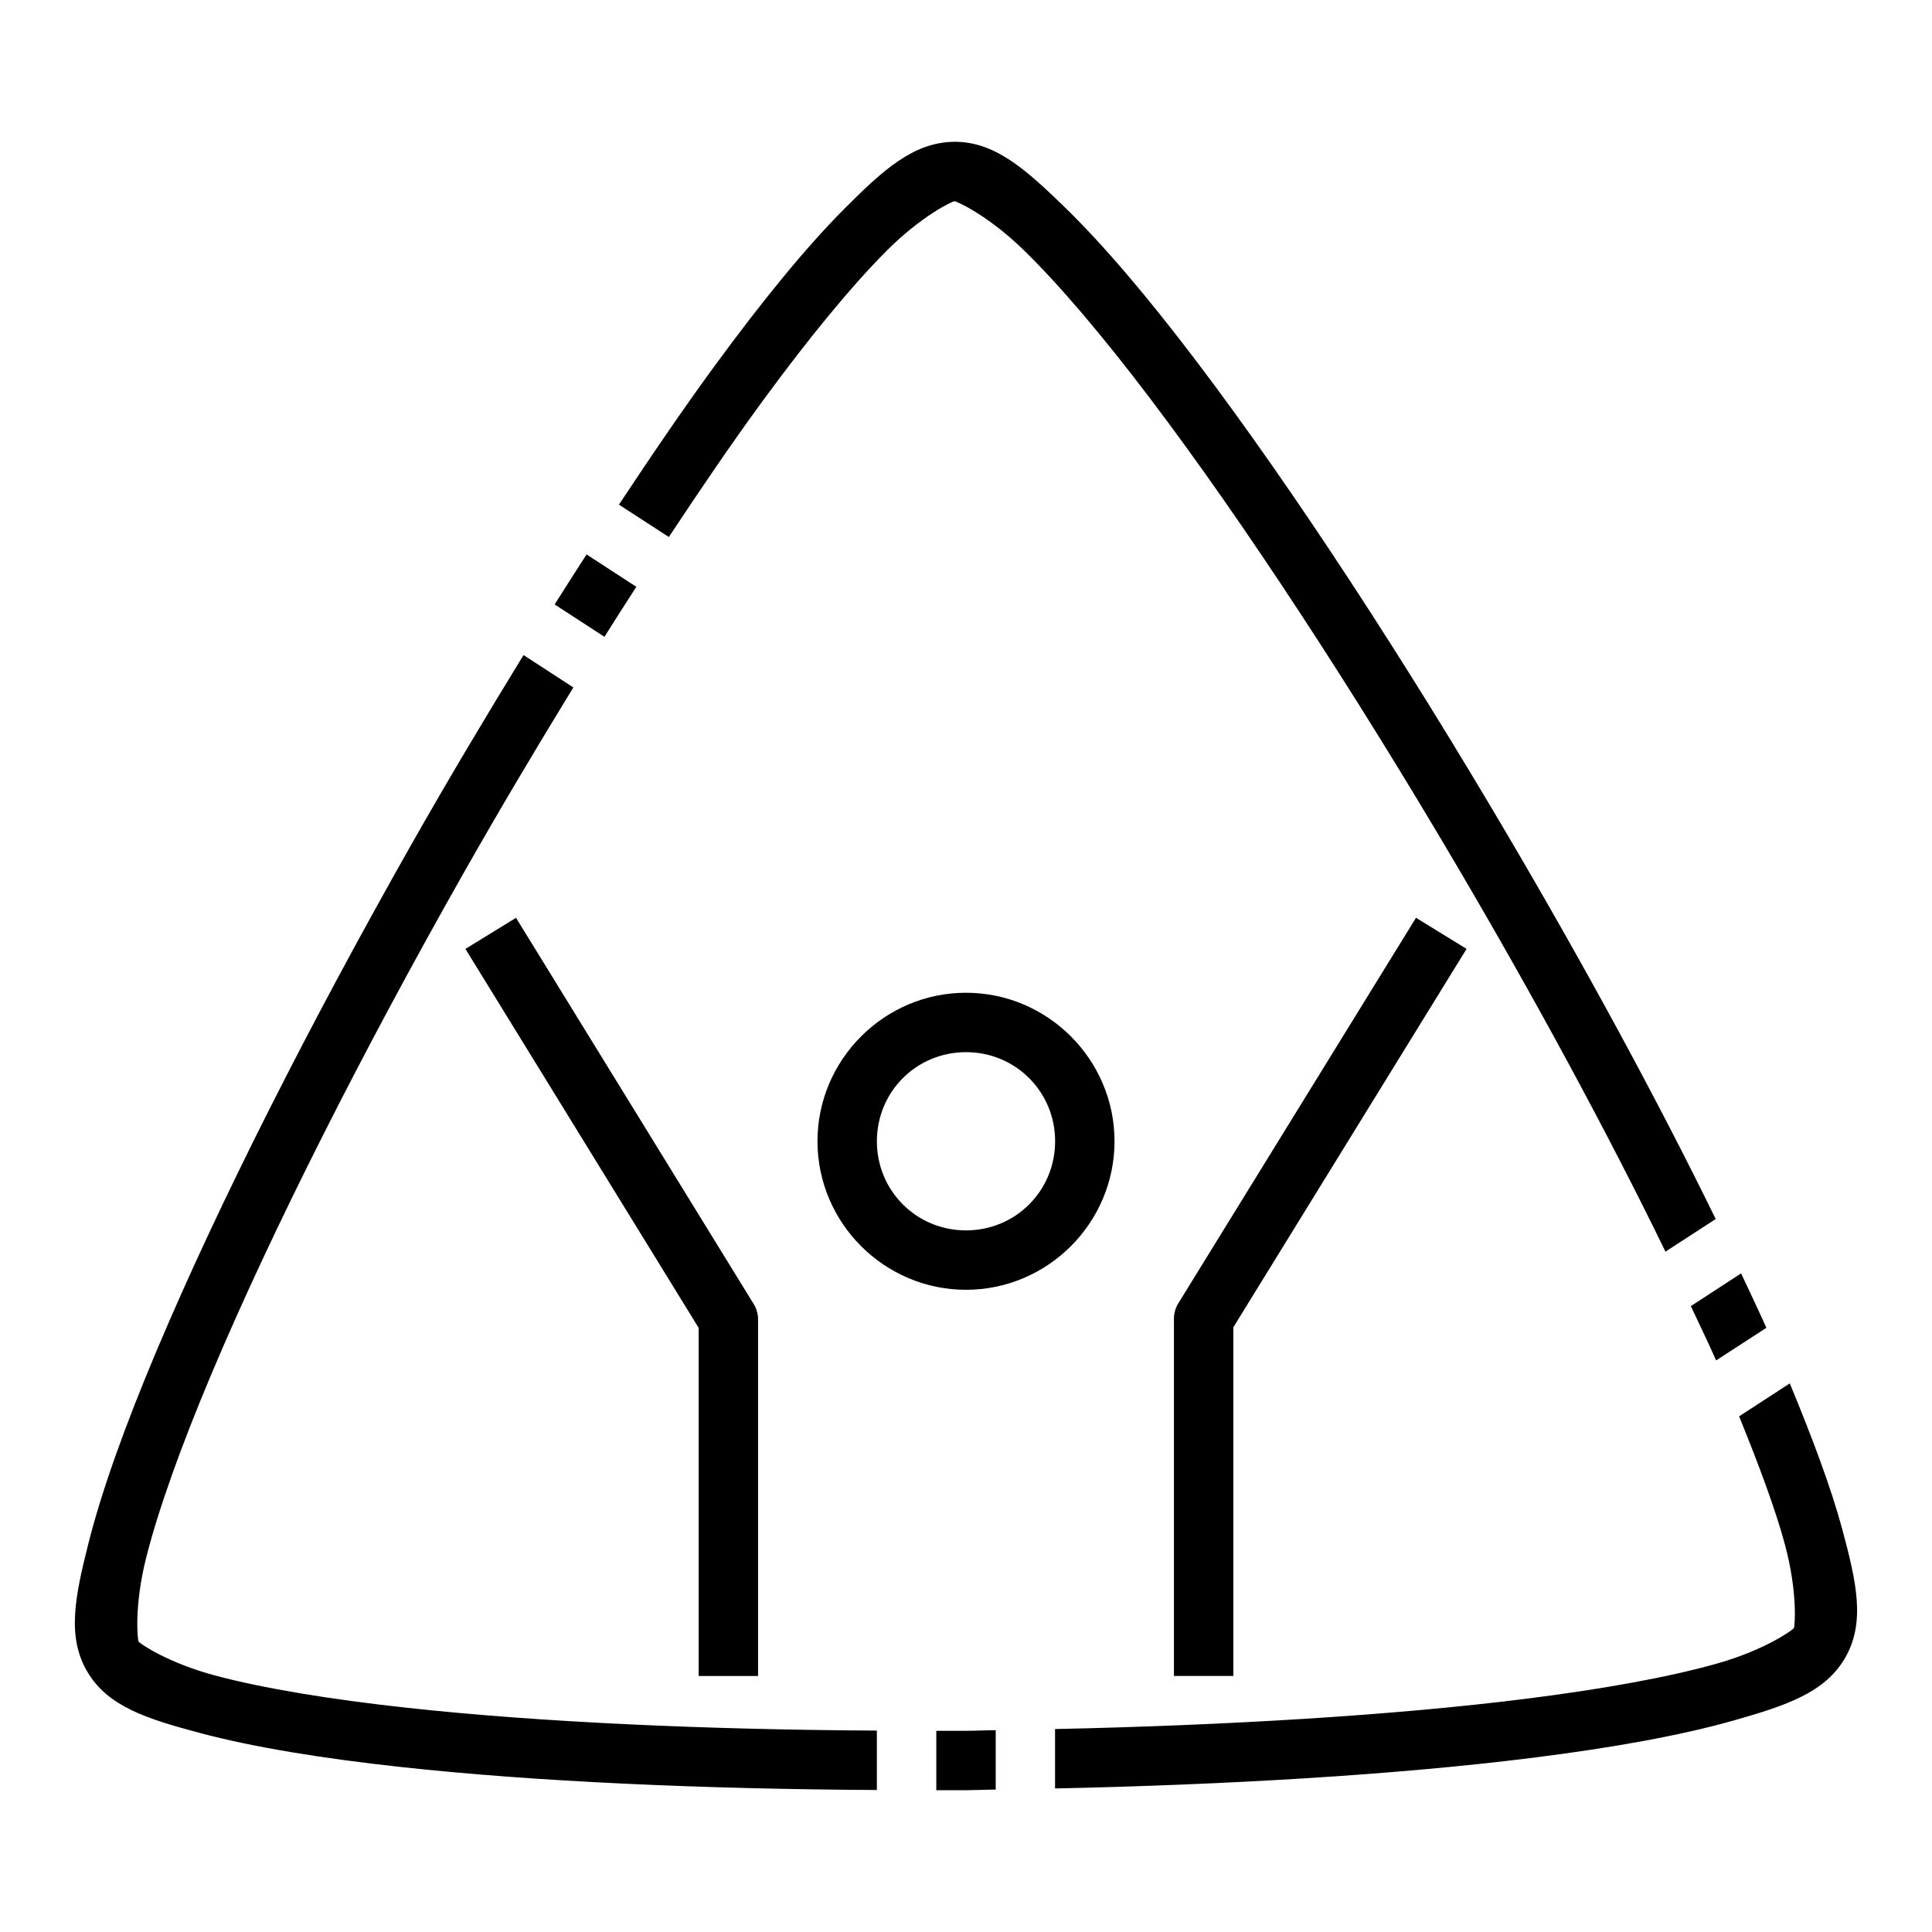
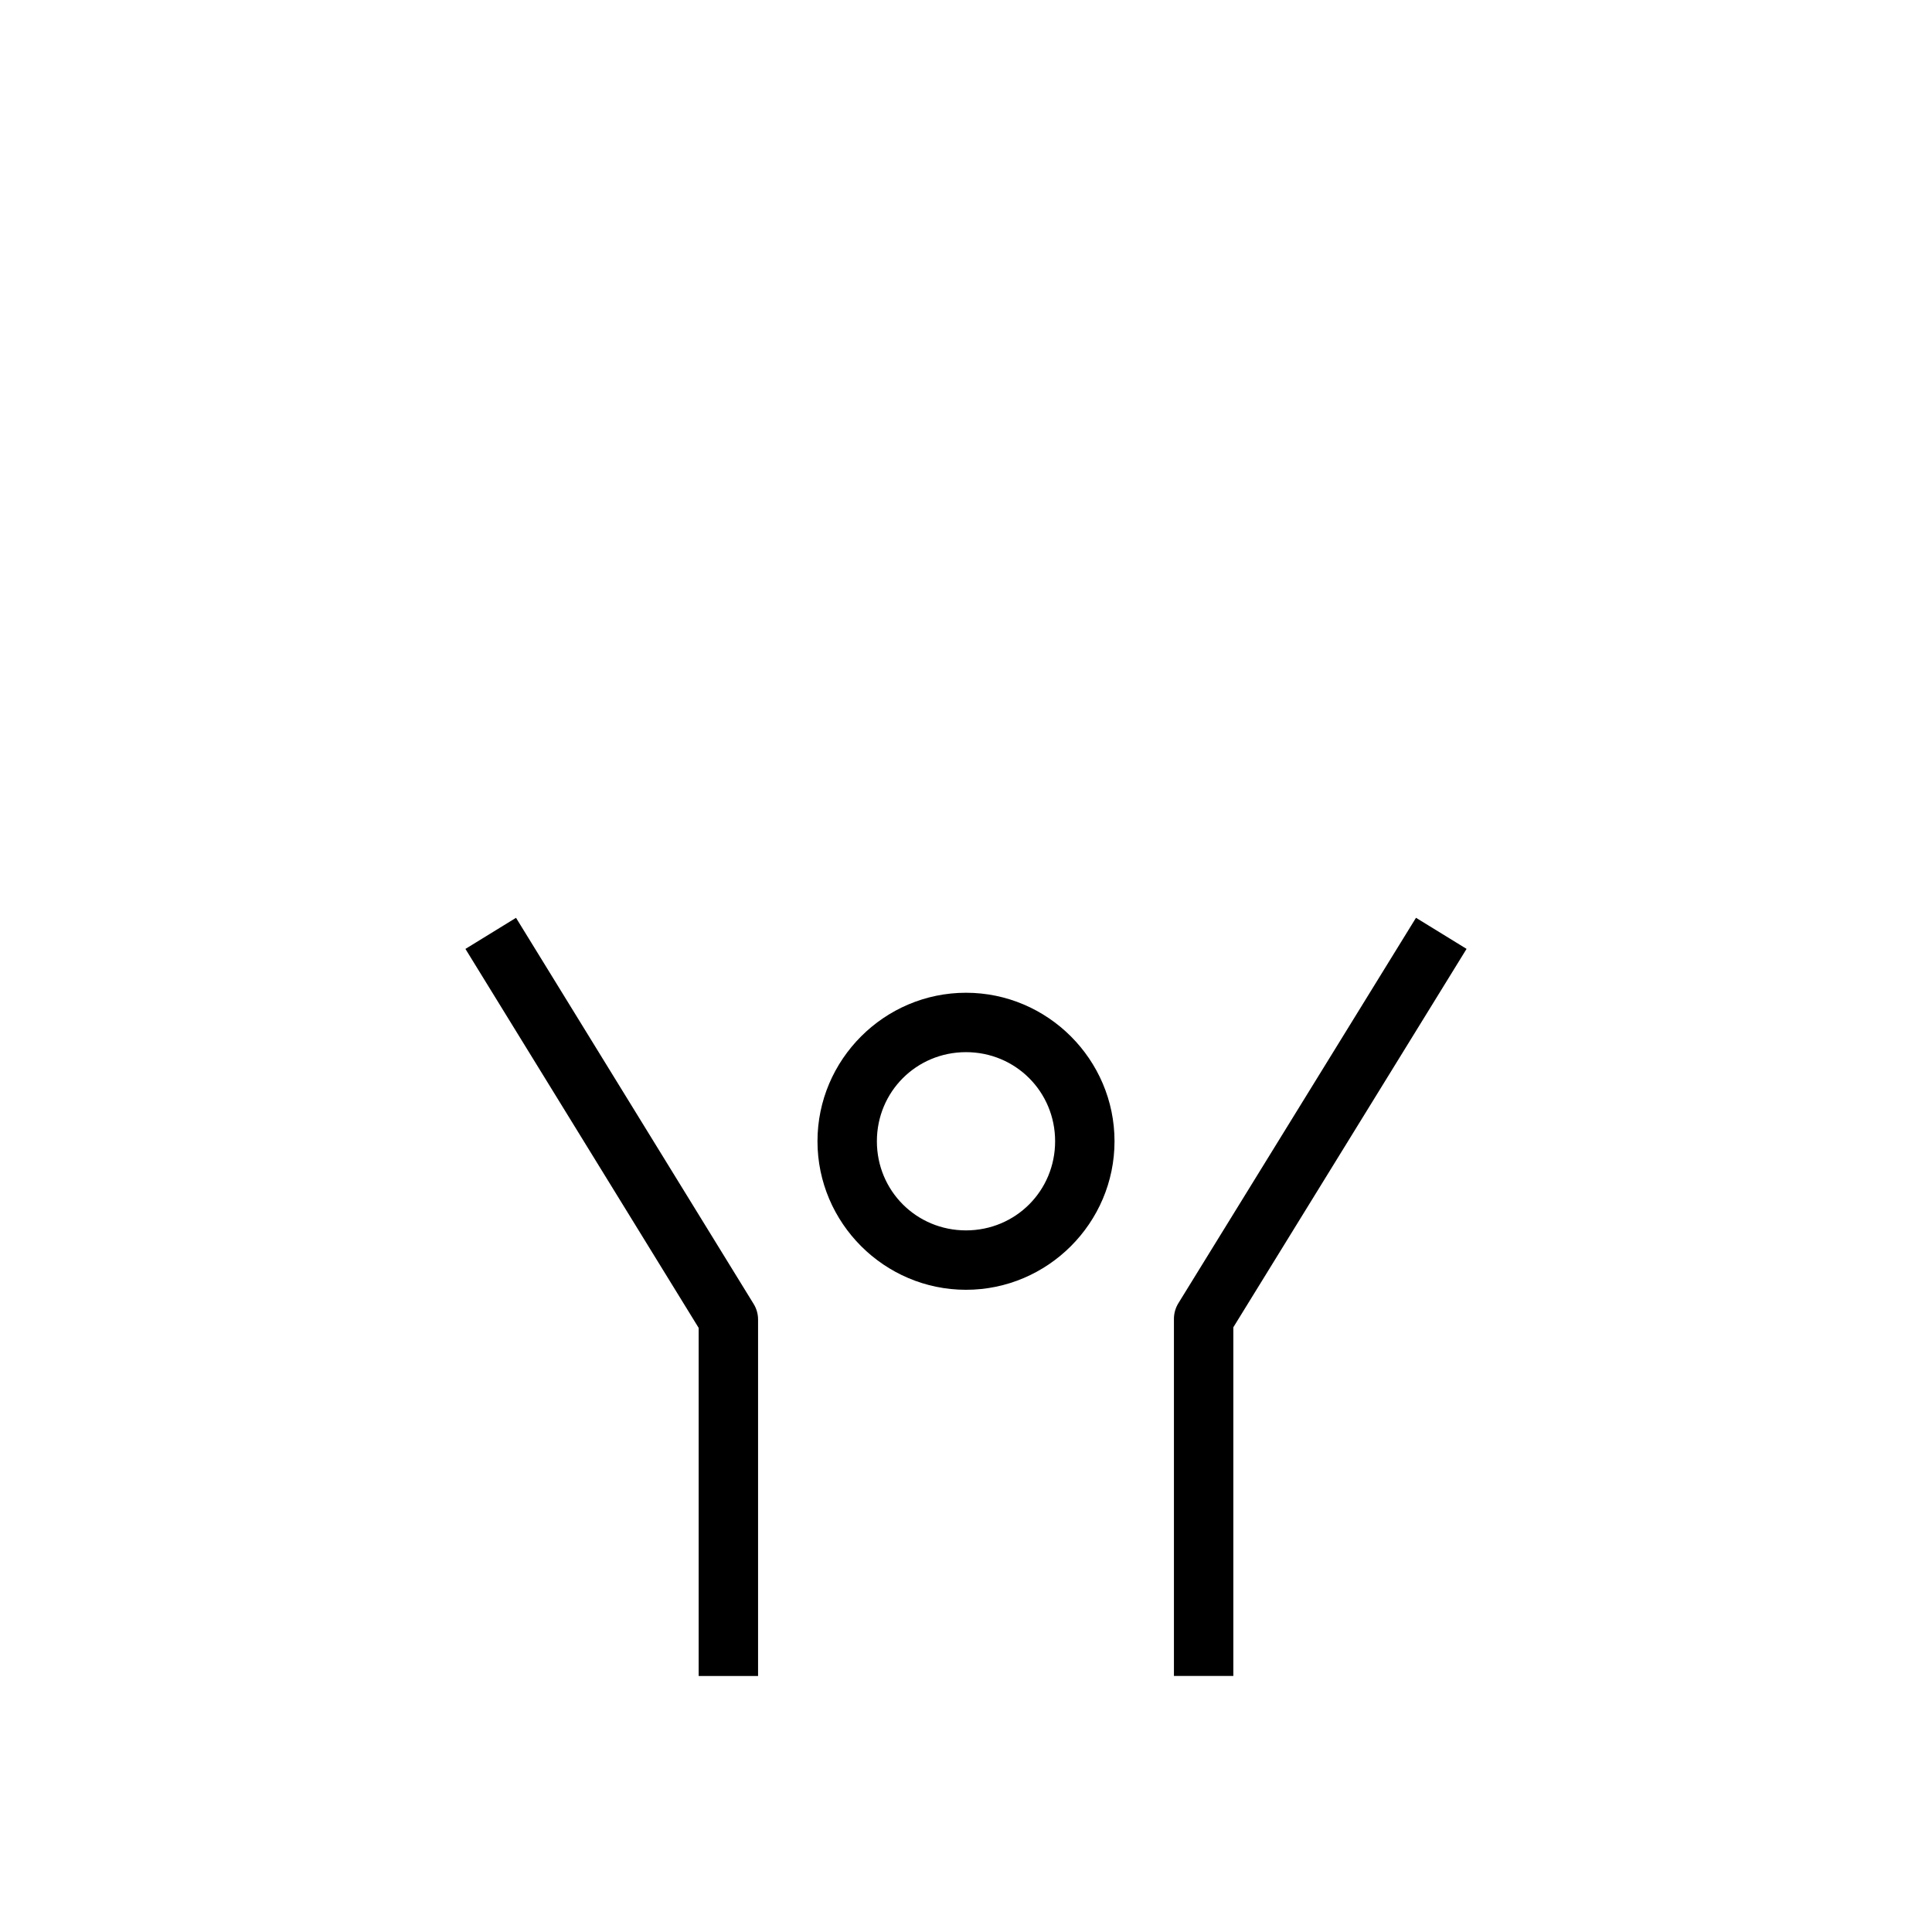
<svg xmlns="http://www.w3.org/2000/svg" fill="#000000" width="800px" height="800px" version="1.1" viewBox="144 144 512 512">
  <g>
    <path d="m400 407.09c-21.645 0-39.359 17.715-39.359 39.359s17.715 39.359 39.359 39.359 39.359-17.715 39.359-39.359-17.715-39.359-39.359-39.359zm0 15.742c13.137 0 23.617 10.48 23.617 23.617s-10.48 23.617-23.617 23.617-23.617-10.48-23.617-23.617 10.48-23.617 23.617-23.617z" />
    <path d="m519.25 387.23-62.977 102.15c-0.762 1.238-1.164 2.664-1.168 4.117v94.648h15.742v-92.402l61.809-100.28-13.406-8.242z" fill-rule="evenodd" />
    <path d="m280.75 387.23-13.406 8.242 61.809 100.43v92.25h15.742v-94.465c0-1.457-0.406-2.883-1.168-4.121z" fill-rule="evenodd" />
-     <path d="m396.8 181.58c-10.766 0.156-18.777 7.465-29.027 17.742-10.25 10.277-21.832 24.508-34.379 41.637-8.117 11.078-16.691 23.652-25.367 36.777l13.223 8.578c8.531-12.902 16.938-25.246 24.848-36.039 12.266-16.742 23.582-30.504 32.871-39.82 9.293-9.316 17.449-13.125 17.988-13.129 0.535-0.004 8.762 3.66 18.203 12.82 9.441 9.164 20.98 22.758 33.52 39.301 25.074 33.074 54.312 77.953 81.426 124.04 20.531 34.898 39.82 70.48 55.258 102.21l13.316-8.641c-15.531-31.781-34.703-66.992-55.043-101.57-27.355-46.504-56.789-91.742-82.441-125.58-12.824-16.922-24.672-30.945-35.086-41.051-10.418-10.109-18.539-17.371-29.305-17.281zm-97.355 109.35c-2.828 4.398-5.609 8.715-8.457 13.254l13.191 8.578c2.848-4.547 5.629-8.855 8.457-13.254zm-16.699 26.66c-10.016 16.34-20.039 33.102-29.766 50.277-26.594 46.941-51.051 95.059-67.527 134.2-8.242 19.57-14.473 36.879-18.02 50.953-3.547 14.074-5.762 24.699-0.309 33.98 5.461 9.281 15.863 12.527 29.891 16.266 14.023 3.738 32.152 6.707 53.258 9.012 35.922 3.922 80.418 5.844 126.11 6.09v-15.742c-45.254-0.25-89.262-2.199-124.35-6.027-20.629-2.254-38.238-5.16-50.953-8.551-12.715-3.387-20.082-8.543-20.355-9.012-0.27-0.473-1.211-9.41 2-22.172 3.215-12.762 9.23-29.551 17.281-48.676 16.105-38.254 40.34-86.004 66.695-132.53 9.566-16.887 19.402-33.41 29.242-49.477l-13.191-8.578zm322.66 163.87-13.316 8.672c2.234 4.797 4.695 9.84 6.703 14.391l13.316-8.641c-2.055-4.613-4.438-9.586-6.703-14.422zm12.914 29.148-13.438 8.734c5.231 12.836 9.652 24.723 12.145 33.98 3.422 12.707 2.633 21.672 2.367 22.141-0.27 0.473-7.547 5.75-20.203 9.348-12.66 3.598-30.176 6.789-50.77 9.379-35.16 4.422-79.379 7.047-124.82 8.027v15.742c45.941-0.977 90.668-3.617 126.72-8.148 21.066-2.648 39.176-5.902 53.137-9.871 13.961-3.969 24.305-7.391 29.613-16.758 5.309-9.367 2.91-19.934-0.859-33.949-2.945-10.93-7.949-24.27-13.898-38.625zm-210.45 91.914c-2.543 0-5.051 0.156-7.594 0.156-2.727 0.016-5.422 0-8.148 0v15.742c2.762-0.008 5.481 0 8.242 0 2.512-0.016 4.992-0.156 7.504-0.156v-15.742z" />
  </g>
</svg>